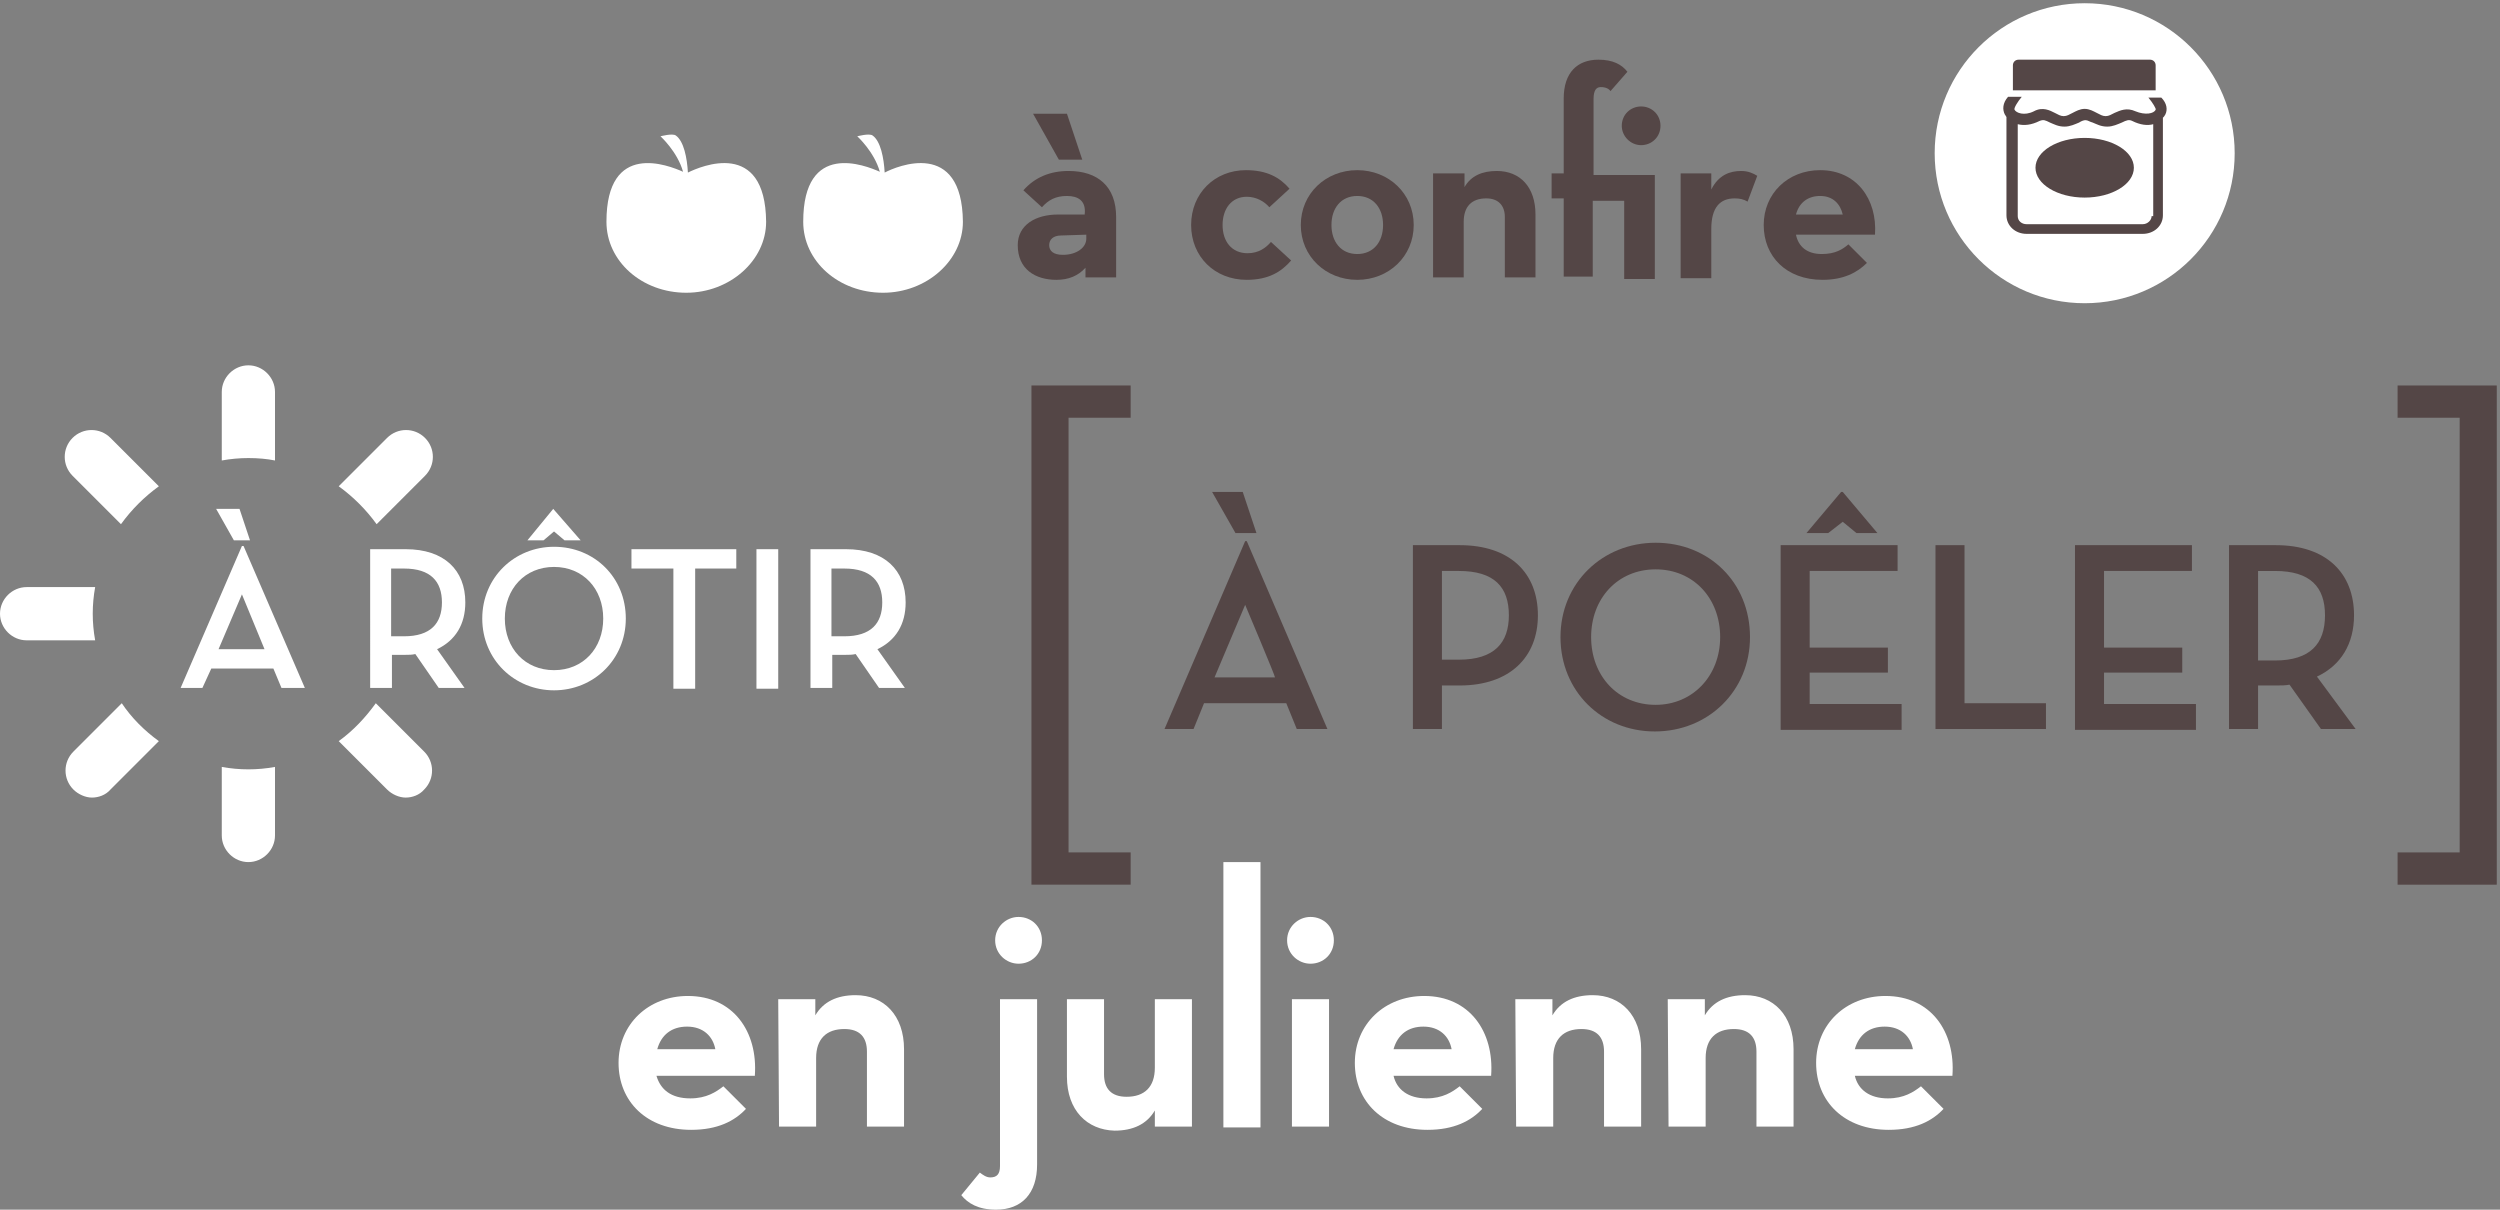
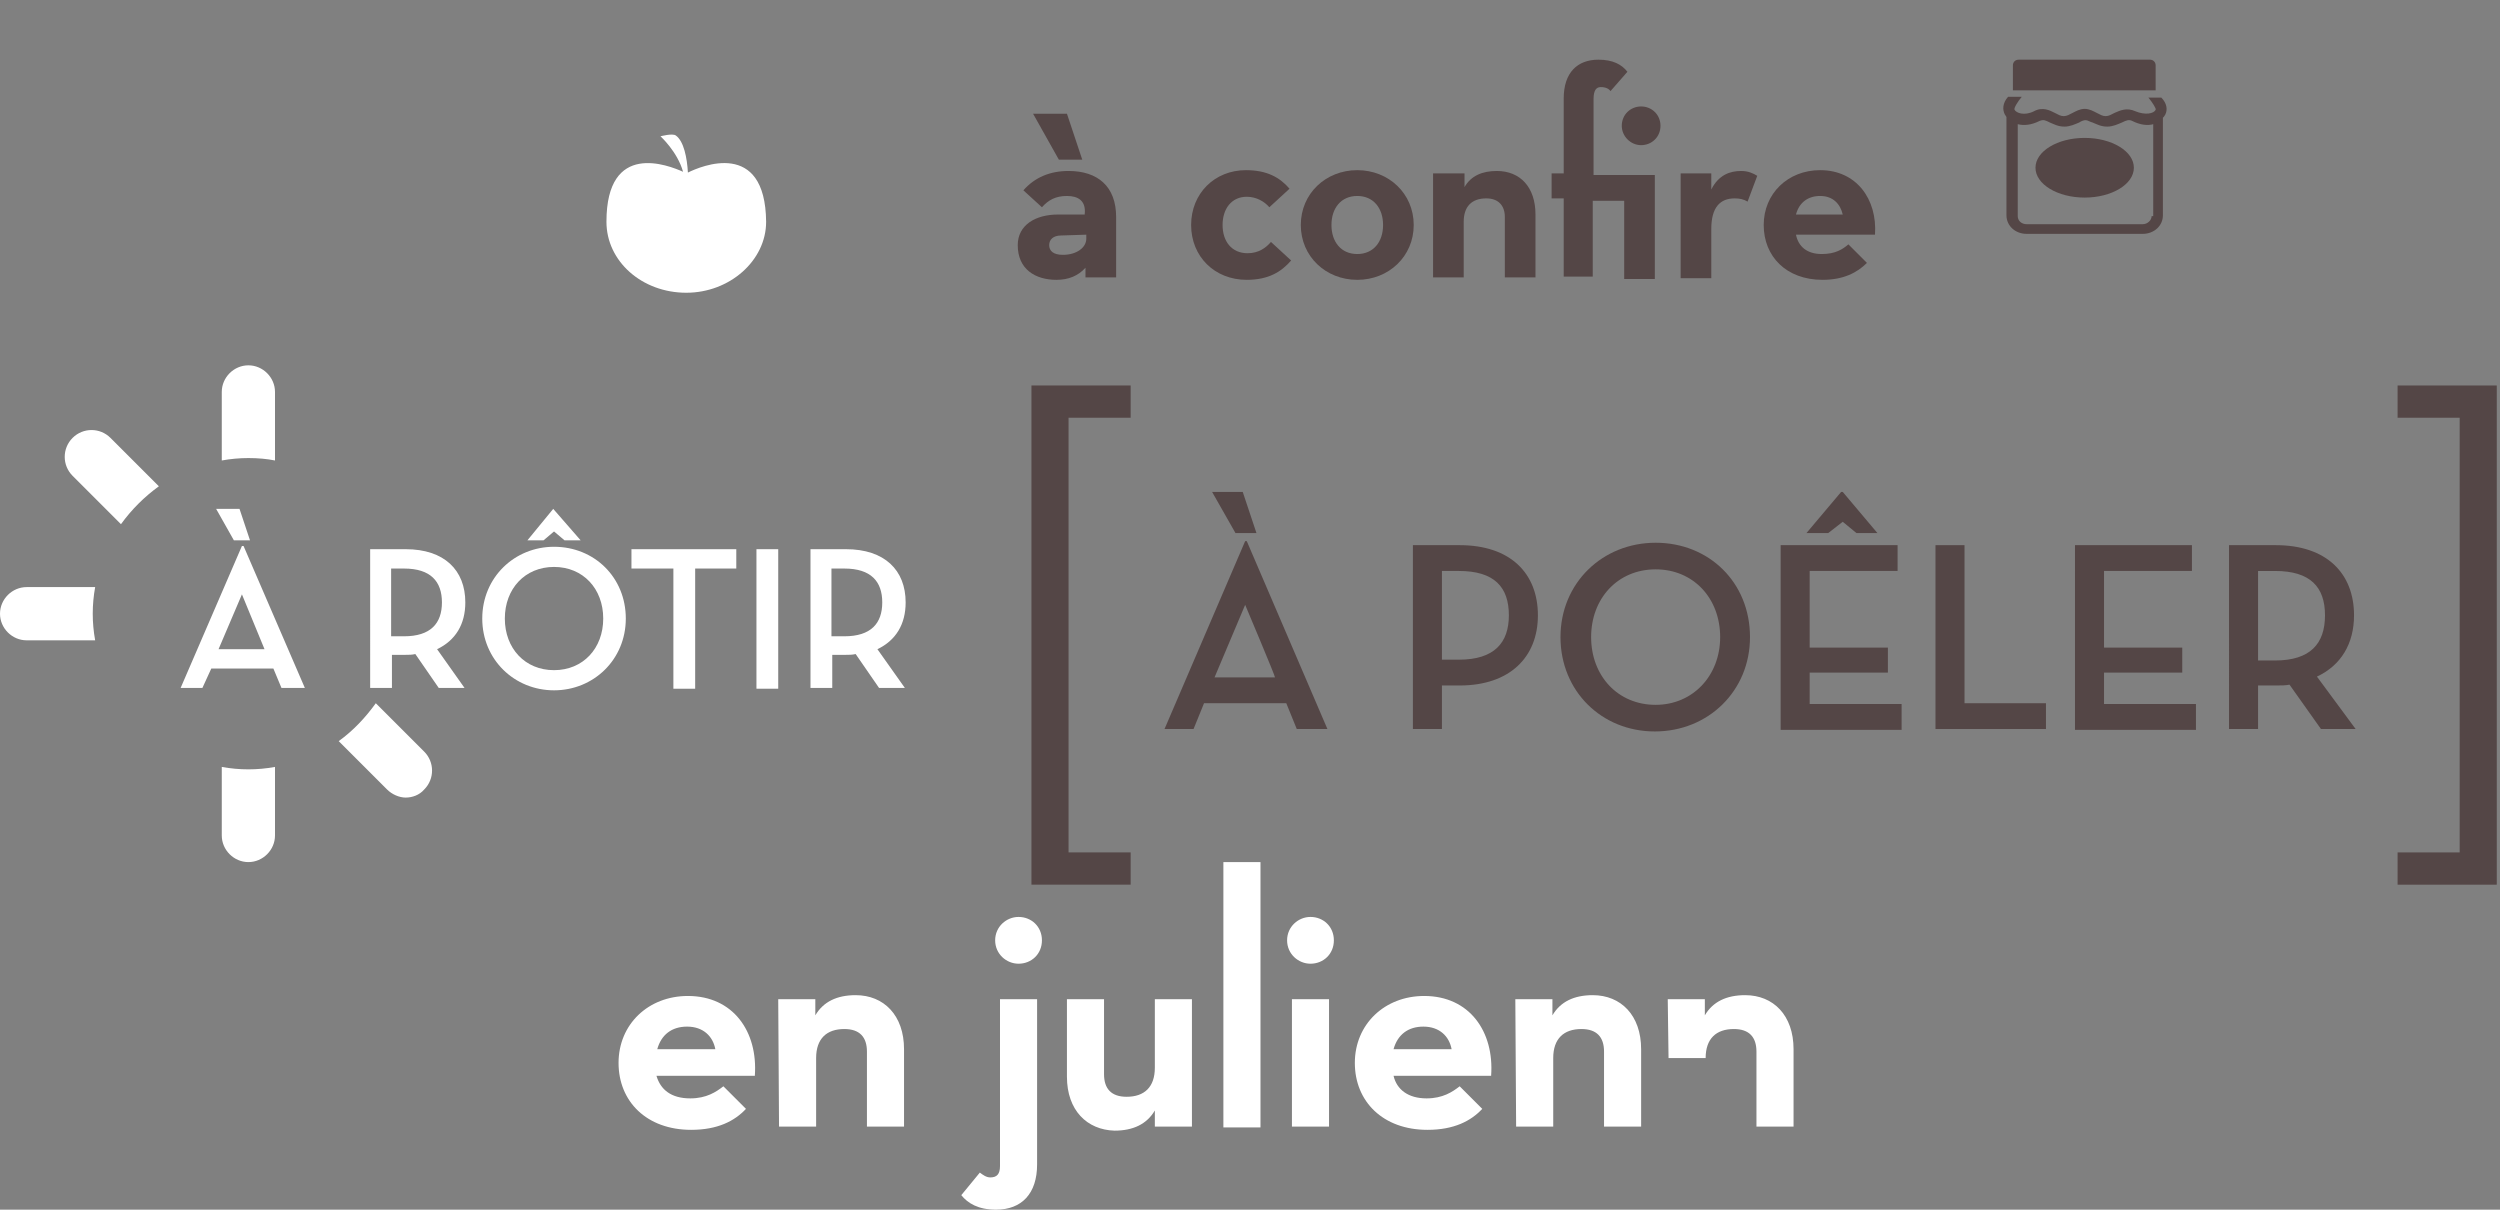
<svg xmlns="http://www.w3.org/2000/svg" version="1.1" id="Calque_1" x="0px" y="0px" viewBox="0 0 310 150" style="enable-background:new 0 0 310 150;" xml:space="preserve">
  <rect x="0" y="0" width="310" height="150" fill="#808080" stroke="none" />
  <style type="text/css">
	.st0{fill:#FFFFFF;}
	.st1{fill:#544646;}
</style>
  <g id="Calque_2">
    <g>
      <path class="st0" d="M25.1,85.3h-2.7L30,67.7h0.2l7.6,17.6h-2.9l-1-2.4h-7.7L25.1,85.3z M26.8,63.1h2.9L31,67h-2L26.8,63.1z     M30,73.7l-2.9,6.8h5.7L30,73.7z" />
      <path class="st0" d="M57.6,85.3h-3.2l-2.9-4.2c-0.4,0.1-0.8,0.1-1.2,0.1h-1.7v4.1h-2.7V68.1h4.4c4.8,0,7.4,2.6,7.4,6.6    c0,2.7-1.2,4.7-3.5,5.8L57.6,85.3z M50.1,78.9c3.3,0,4.7-1.6,4.7-4.2s-1.4-4.2-4.7-4.2h-1.6v8.4C48.5,78.9,50.1,78.9,50.1,78.9z" />
      <path class="st0" d="M59.8,76.7c0-5.1,4-8.9,8.9-8.9c5,0,8.9,3.8,8.9,8.9s-4,8.9-8.9,8.9S59.8,81.8,59.8,76.7z M74.8,76.7    c0-3.7-2.5-6.4-6.1-6.4s-6.1,2.7-6.1,6.4c0,3.7,2.5,6.4,6.1,6.4S74.8,80.4,74.8,76.7z M68.6,63.1L68.6,63.1L72,67h-2l-1.3-1.1    L67.4,67h-2L68.6,63.1z" />
      <path class="st0" d="M83.4,70.5h-5.1v-2.4h13v2.4h-5.1v14.9h-2.7V70.5H83.4z" />
      <path class="st0" d="M93.8,68.1h2.7v17.3h-2.7V68.1z" />
      <path class="st0" d="M112.2,85.3H109l-2.9-4.2c-0.4,0.1-0.8,0.1-1.2,0.1h-1.7v4.1h-2.7V68.1h4.4c4.8,0,7.4,2.6,7.4,6.6    c0,2.7-1.2,4.7-3.5,5.8L112.2,85.3z M104.7,78.9c3.3,0,4.7-1.6,4.7-4.2s-1.4-4.2-4.7-4.2h-1.6v8.4    C103.1,78.9,104.7,78.9,104.7,78.9z" />
    </g>
    <g>
      <path class="st0" d="M27.5,95.1v8.5c0,1.8,1.5,3.3,3.3,3.3s3.3-1.5,3.3-3.3v-8.5c-1.1,0.2-2.2,0.3-3.3,0.3S28.6,95.3,27.5,95.1z" />
      <path class="st0" d="M34.1,57.1v-8.5c0-1.8-1.5-3.3-3.3-3.3s-3.3,1.5-3.3,3.3v8.5c1.1-0.2,2.2-0.3,3.3-0.3    C32,56.8,33.1,56.9,34.1,57.1z" />
      <path class="st0" d="M0,76.1c0,1.8,1.5,3.3,3.3,3.3h8.5c-0.2-1.1-0.3-2.2-0.3-3.3s0.1-2.2,0.3-3.3H3.3C1.5,72.8,0,74.3,0,76.1z" />
      <path class="st0" d="M9,54.3c-1.3,1.3-1.3,3.4,0,4.7l6,6c1.3-1.8,2.9-3.4,4.7-4.7l-6-6C12.4,53,10.3,53,9,54.3z" />
      <path class="st0" d="M42,91.9l6,6c0.6,0.6,1.5,1,2.3,1s1.7-0.3,2.3-1c1.3-1.3,1.3-3.4,0-4.7l-6-6C45.3,89,43.8,90.6,42,91.9z" />
-       <path class="st0" d="M15.1,87.2l-6,6c-1.3,1.3-1.3,3.4,0,4.7c0.6,0.6,1.5,1,2.3,1s1.7-0.3,2.3-1l6-6C17.9,90.6,16.3,89,15.1,87.2z    " />
-       <path class="st0" d="M48,54.3l-6,6c1.8,1.3,3.4,2.9,4.7,4.7l6-6c1.3-1.3,1.3-3.4,0-4.7S49.3,53,48,54.3z" />
    </g>
-     <circle class="st0" cx="258.5" cy="19" r="18.6" />
    <g>
      <path class="st1" d="M132.3,24.3c-1.4,0-2.3,0.5-3.1,1.4l-2.3-2.1c1.4-1.6,3.3-2.4,5.6-2.4c3.6,0,5.9,1.9,5.9,5.7v7.5h-3.8v-1.2    c-0.9,1-2.1,1.5-3.6,1.5c-2.6,0-4.8-1.3-4.8-4.3c0-2.5,2.2-3.8,5-3.8h3.3C134.7,24.9,133.7,24.3,132.3,24.3z M128.1,14.1h4.2    l1.9,5.7h-2.9L128.1,14.1z M131.6,29.2c-1,0-1.5,0.5-1.5,1.2s0.5,1.2,1.7,1.2c1.7,0,2.9-0.9,2.9-2v-0.5L131.6,29.2L131.6,29.2z" />
      <path class="st1" d="M147.7,27.9c0-3.9,2.9-6.8,6.8-6.8c2.6,0,4.2,0.9,5.4,2.3l-2.5,2.3c-0.6-0.7-1.6-1.3-2.8-1.3    c-1.9,0-3,1.5-3,3.5s1.1,3.5,3.1,3.5c1.4,0,2.3-0.7,2.9-1.4l2.5,2.3c-1.2,1.4-2.8,2.4-5.5,2.4C150.6,34.7,147.7,31.8,147.7,27.9z" />
      <path class="st1" d="M161.3,27.9c0-3.9,3.1-6.8,7-6.8s7,2.9,7,6.8s-3.1,6.8-7,6.8S161.3,31.8,161.3,27.9z M171.5,27.9    c0-2.1-1.2-3.6-3.2-3.6s-3.2,1.5-3.2,3.6s1.2,3.6,3.2,3.6S171.5,30,171.5,27.9z" />
      <path class="st1" d="M177.8,21.5h3.8v1.7c0.8-1.4,2.2-2,4-2c2.9,0,4.8,2,4.8,5.4v7.8h-3.8v-7.5c0-1.4-0.8-2.3-2.3-2.3    c-1.8,0-2.8,1-2.8,2.9v6.9h-3.8V21.5H177.8z" />
      <path class="st1" d="M197.7,34.3h-3.8v-9.7h-1.5v-3.1h1.5v-9.3c0-3.2,1.7-4.8,4.3-4.8c1.8,0,2.9,0.6,3.6,1.5l-2.1,2.4    c-0.2-0.3-0.6-0.5-1.2-0.5c-0.5,0-0.9,0.3-0.9,1.5v9.4h7.6v12.9h-3.8v-9.7h-3.9v9.4H197.7z M201.1,15.6c0-1.4,1.1-2.4,2.4-2.4    c1.3,0,2.4,1,2.4,2.4s-1.1,2.4-2.4,2.4C202.2,18,201.1,16.9,201.1,15.6z" />
      <path class="st1" d="M208.4,21.5h3.8v2c0.9-1.8,2.3-2.3,3.7-2.3c0.9,0,1.5,0.3,2,0.6l-1.2,3.2c-0.5-0.3-1-0.4-1.6-0.4    c-1.8,0-2.9,1.1-2.9,3.8v6.1h-3.8V21.5z" />
      <path class="st1" d="M225.9,31.5c1.7,0,2.6-0.6,3.3-1.2l2.3,2.3c-1.2,1.2-2.9,2.1-5.5,2.1c-4.5,0-7.3-2.9-7.3-6.8s3-6.8,7-6.8    c4.5,0,7.1,3.6,6.8,8h-9.8C223,30.6,224.1,31.5,225.9,31.5z M228.5,26.6c-0.3-1.3-1.2-2.3-2.8-2.3c-1.5,0-2.6,0.8-3,2.3H228.5z" />
    </g>
-     <path class="st0" d="M109.7,21.4c-0.1-1.8-0.5-3.9-1.5-4.6c-0.4-0.3-1.9,0.1-1.9,0.1s2.1,1.9,2.8,4.4c-1.8-0.8-9.5-3.9-9.5,6.2   c0,4.9,4.4,8.8,9.9,8.8c5.4,0,9.9-4,9.9-8.8C119.3,17.2,111.2,20.6,109.7,21.4" />
    <path class="st0" d="M85.3,21.4c-0.1-1.8-0.5-3.9-1.5-4.6c-0.4-0.3-1.9,0.1-1.9,0.1s2.1,1.9,2.8,4.4c-1.8-0.8-9.5-3.9-9.5,6.2   c0,4.9,4.4,8.8,9.9,8.8c5.4,0,9.9-4,9.9-8.8C94.9,17.2,86.9,20.6,85.3,21.4" />
    <g>
      <ellipse class="st1" cx="258.5" cy="20.8" rx="6.1" ry="3.7" />
      <path class="st1" d="M267.3,8.1c0-0.4-0.3-0.7-0.7-0.7h-16.3c-0.4,0-0.7,0.3-0.7,0.7v3.1h17.7V8.1z" />
      <path class="st1" d="M268,12.1h-1.6c0.5,0.6,1,1.4,0.9,1.5c-0.2,0.5-1.3,0.7-2.5,0.2c-1.1-0.5-1.9-0.1-2.6,0.2    c-0.4,0.2-0.7,0.4-1.1,0.4s-0.7-0.2-1.1-0.4s-0.9-0.5-1.5-0.5s-1.1,0.3-1.5,0.5s-0.7,0.4-1.1,0.4s-0.7-0.2-1.1-0.4    c-0.6-0.3-1.5-0.8-2.6-0.2c-1.2,0.6-2.2,0.2-2.4-0.2c-0.1-0.2,0.4-1,0.9-1.6H249c-0.7,0.8-0.7,1.6-0.4,2.2    c0.1,0.1,0.1,0.2,0.2,0.3v12.2c0,1.3,1.1,2.3,2.5,2.3h14.4c1.4,0,2.5-1,2.5-2.3V14.6c0.1-0.1,0.2-0.2,0.3-0.4    C268.8,13.6,268.7,12.8,268,12.1z M266.8,26.8c0,0.5-0.5,1-1.1,1h-14.4c-0.6,0-1.1-0.4-1.1-1V15.4c0.8,0.2,1.7,0.1,2.7-0.4    c0.5-0.2,0.7-0.1,1.3,0.2c0.5,0.2,1,0.5,1.8,0.5c0.7,0,1.3-0.3,1.8-0.5c0.3-0.2,0.6-0.3,0.8-0.3c0.3,0,0.5,0.2,0.9,0.3    c0.5,0.2,1,0.5,1.8,0.5c0.7,0,1.3-0.3,1.8-0.5c0.6-0.3,0.9-0.4,1.3-0.2c1,0.5,1.9,0.6,2.6,0.4v11.4H266.8z" />
    </g>
    <g>
      <g>
        <path class="st1" d="M148,90.4h-3.6l10-23.3h0.2l10,23.3h-3.8l-1.3-3.2h-10.2L148,90.4z M150.3,61h3.8l1.7,5.1h-2.6L150.3,61z      M154.4,75l-3.8,9h7.5C158.2,84,154.4,75,154.4,75z" />
        <path class="st1" d="M178.8,90.4h-3.6V67.6h5.8c6.3,0,9.7,3.5,9.7,8.7S187.2,85,181,85h-2.2V90.4z M180.9,81.8     c4.4,0,6.2-2.1,6.2-5.5c0-3.5-1.8-5.5-6.2-5.5h-2.1v11H180.9z" />
        <path class="st1" d="M193.5,79c0-6.7,5.2-11.7,11.8-11.7S217,72.2,217,79c0,6.7-5.2,11.7-11.8,11.7S193.5,85.7,193.5,79z      M213.3,79c0-4.8-3.3-8.4-8-8.4s-8,3.6-8,8.4s3.3,8.4,8,8.4C209.9,87.4,213.3,83.8,213.3,79z" />
        <path class="st1" d="M220.8,67.6h14.5v3.2h-10.9v9.5h9.7v3.1h-9.7v3.9h11.4v3.2h-15V67.6z M228.3,61h0.2l4.3,5.1h-2.6l-1.7-1.4     l-1.8,1.4H224L228.3,61z" />
        <path class="st1" d="M240,67.6h3.6v19.6h10.1v3.2H240V67.6z" />
        <path class="st1" d="M257.3,67.6h14.5v3.2h-10.9v9.5h9.7v3.1h-9.7v3.9h11.4v3.2h-15V67.6z" />
        <path class="st1" d="M292.1,90.4h-4.3l-3.9-5.5c-0.5,0.1-1.1,0.1-1.6,0.1H280v5.4h-3.6V67.6h5.8c6.3,0,9.7,3.5,9.7,8.7     c0,3.5-1.6,6.2-4.6,7.6L292.1,90.4z M282.1,81.9c4.4,0,6.2-2.1,6.2-5.6s-1.8-5.5-6.2-5.5H280v11.1H282.1z" />
      </g>
      <g>
        <path class="st1" d="M127.9,47.8h12.3v4h-7.7v53.9h7.7v4h-12.3C127.9,109.7,127.9,47.8,127.9,47.8z" />
      </g>
      <g>
        <path class="st1" d="M309.6,109.7h-12.3v-4h7.7V51.8h-7.7v-4h12.3V109.7z" />
      </g>
    </g>
    <g>
      <path class="st0" d="M85.6,136.2c2,0,3.2-0.8,4.1-1.5l2.8,2.8c-1.4,1.5-3.5,2.6-6.8,2.6c-5.5,0-9-3.5-9-8.3s3.7-8.3,8.6-8.3    c5.6,0,8.7,4.4,8.3,9.9H81.4C81.9,135.1,83.2,136.2,85.6,136.2z M88.7,130.1c-0.3-1.6-1.5-2.8-3.5-2.8c-1.9,0-3.2,1-3.7,2.8H88.7z    " />
      <path class="st0" d="M96.5,123.9h4.6v2c1-1.7,2.7-2.5,5-2.5c3.5,0,6,2.5,6,6.7v9.6h-4.6v-9.3c0-1.8-0.9-2.8-2.8-2.8    c-2.2,0-3.5,1.2-3.5,3.6v8.5h-4.6L96.5,123.9L96.5,123.9z" />
      <path class="st0" d="M119.2,148.2l2.3-2.8c0.4,0.3,0.8,0.6,1.3,0.6c0.8,0,1.2-0.4,1.2-1.4v-20.7h4.6v20.5c0,3.6-1.9,5.6-5.1,5.6    C121.3,150,120,149.2,119.2,148.2z M123.4,116.6c0-1.7,1.4-2.9,2.9-2.9c1.6,0,2.9,1.2,2.9,2.9s-1.3,2.9-2.9,2.9    C124.8,119.5,123.4,118.3,123.4,116.6z" />
      <path class="st0" d="M132.3,133.5v-9.6h4.6v9.3c0,1.8,0.9,2.8,2.8,2.8c2.2,0,3.5-1.2,3.5-3.6v-8.5h4.6v15.8h-4.6v-2    c-1,1.7-2.7,2.5-5,2.5C134.8,140.1,132.3,137.7,132.3,133.5z" />
      <path class="st0" d="M151.7,106.9h4.6v32.9h-4.6V106.9z" />
      <path class="st0" d="M159.6,116.6c0-1.7,1.4-2.9,2.9-2.9c1.6,0,2.9,1.2,2.9,2.9s-1.3,2.9-2.9,2.9    C161,119.5,159.6,118.3,159.6,116.6z M160.2,123.9h4.6v15.8h-4.6V123.9z" />
      <path class="st0" d="M176.9,136.2c2,0,3.2-0.8,4.1-1.5l2.8,2.8c-1.4,1.5-3.5,2.6-6.8,2.6c-5.5,0-9-3.5-9-8.3s3.7-8.3,8.6-8.3    c5.6,0,8.7,4.4,8.3,9.9h-12.1C173.2,135.1,174.6,136.2,176.9,136.2z M180,130.1c-0.3-1.6-1.5-2.8-3.5-2.8c-1.9,0-3.2,1-3.7,2.8    H180z" />
      <path class="st0" d="M187.9,123.9h4.6v2c1-1.7,2.7-2.5,5-2.5c3.5,0,6,2.5,6,6.7v9.6h-4.6v-9.3c0-1.8-0.9-2.8-2.8-2.8    c-2.2,0-3.5,1.2-3.5,3.6v8.5H188L187.9,123.9L187.9,123.9z" />
-       <path class="st0" d="M206.8,123.9h4.6v2c1-1.7,2.7-2.5,5-2.5c3.5,0,6,2.5,6,6.7v9.6h-4.6v-9.3c0-1.8-0.9-2.8-2.8-2.8    c-2.2,0-3.5,1.2-3.5,3.6v8.5h-4.6L206.8,123.9L206.8,123.9z" />
-       <path class="st0" d="M234.1,136.2c2,0,3.2-0.8,4.1-1.5l2.8,2.8c-1.4,1.5-3.5,2.6-6.8,2.6c-5.5,0-9-3.5-9-8.3s3.7-8.3,8.6-8.3    c5.6,0,8.7,4.4,8.3,9.9H230C230.4,135.1,231.8,136.2,234.1,136.2z M237.2,130.1c-0.3-1.6-1.5-2.8-3.5-2.8c-1.9,0-3.2,1-3.7,2.8    H237.2z" />
+       <path class="st0" d="M206.8,123.9h4.6v2c1-1.7,2.7-2.5,5-2.5c3.5,0,6,2.5,6,6.7v9.6h-4.6v-9.3c0-1.8-0.9-2.8-2.8-2.8    c-2.2,0-3.5,1.2-3.5,3.6h-4.6L206.8,123.9L206.8,123.9z" />
    </g>
  </g>
</svg>